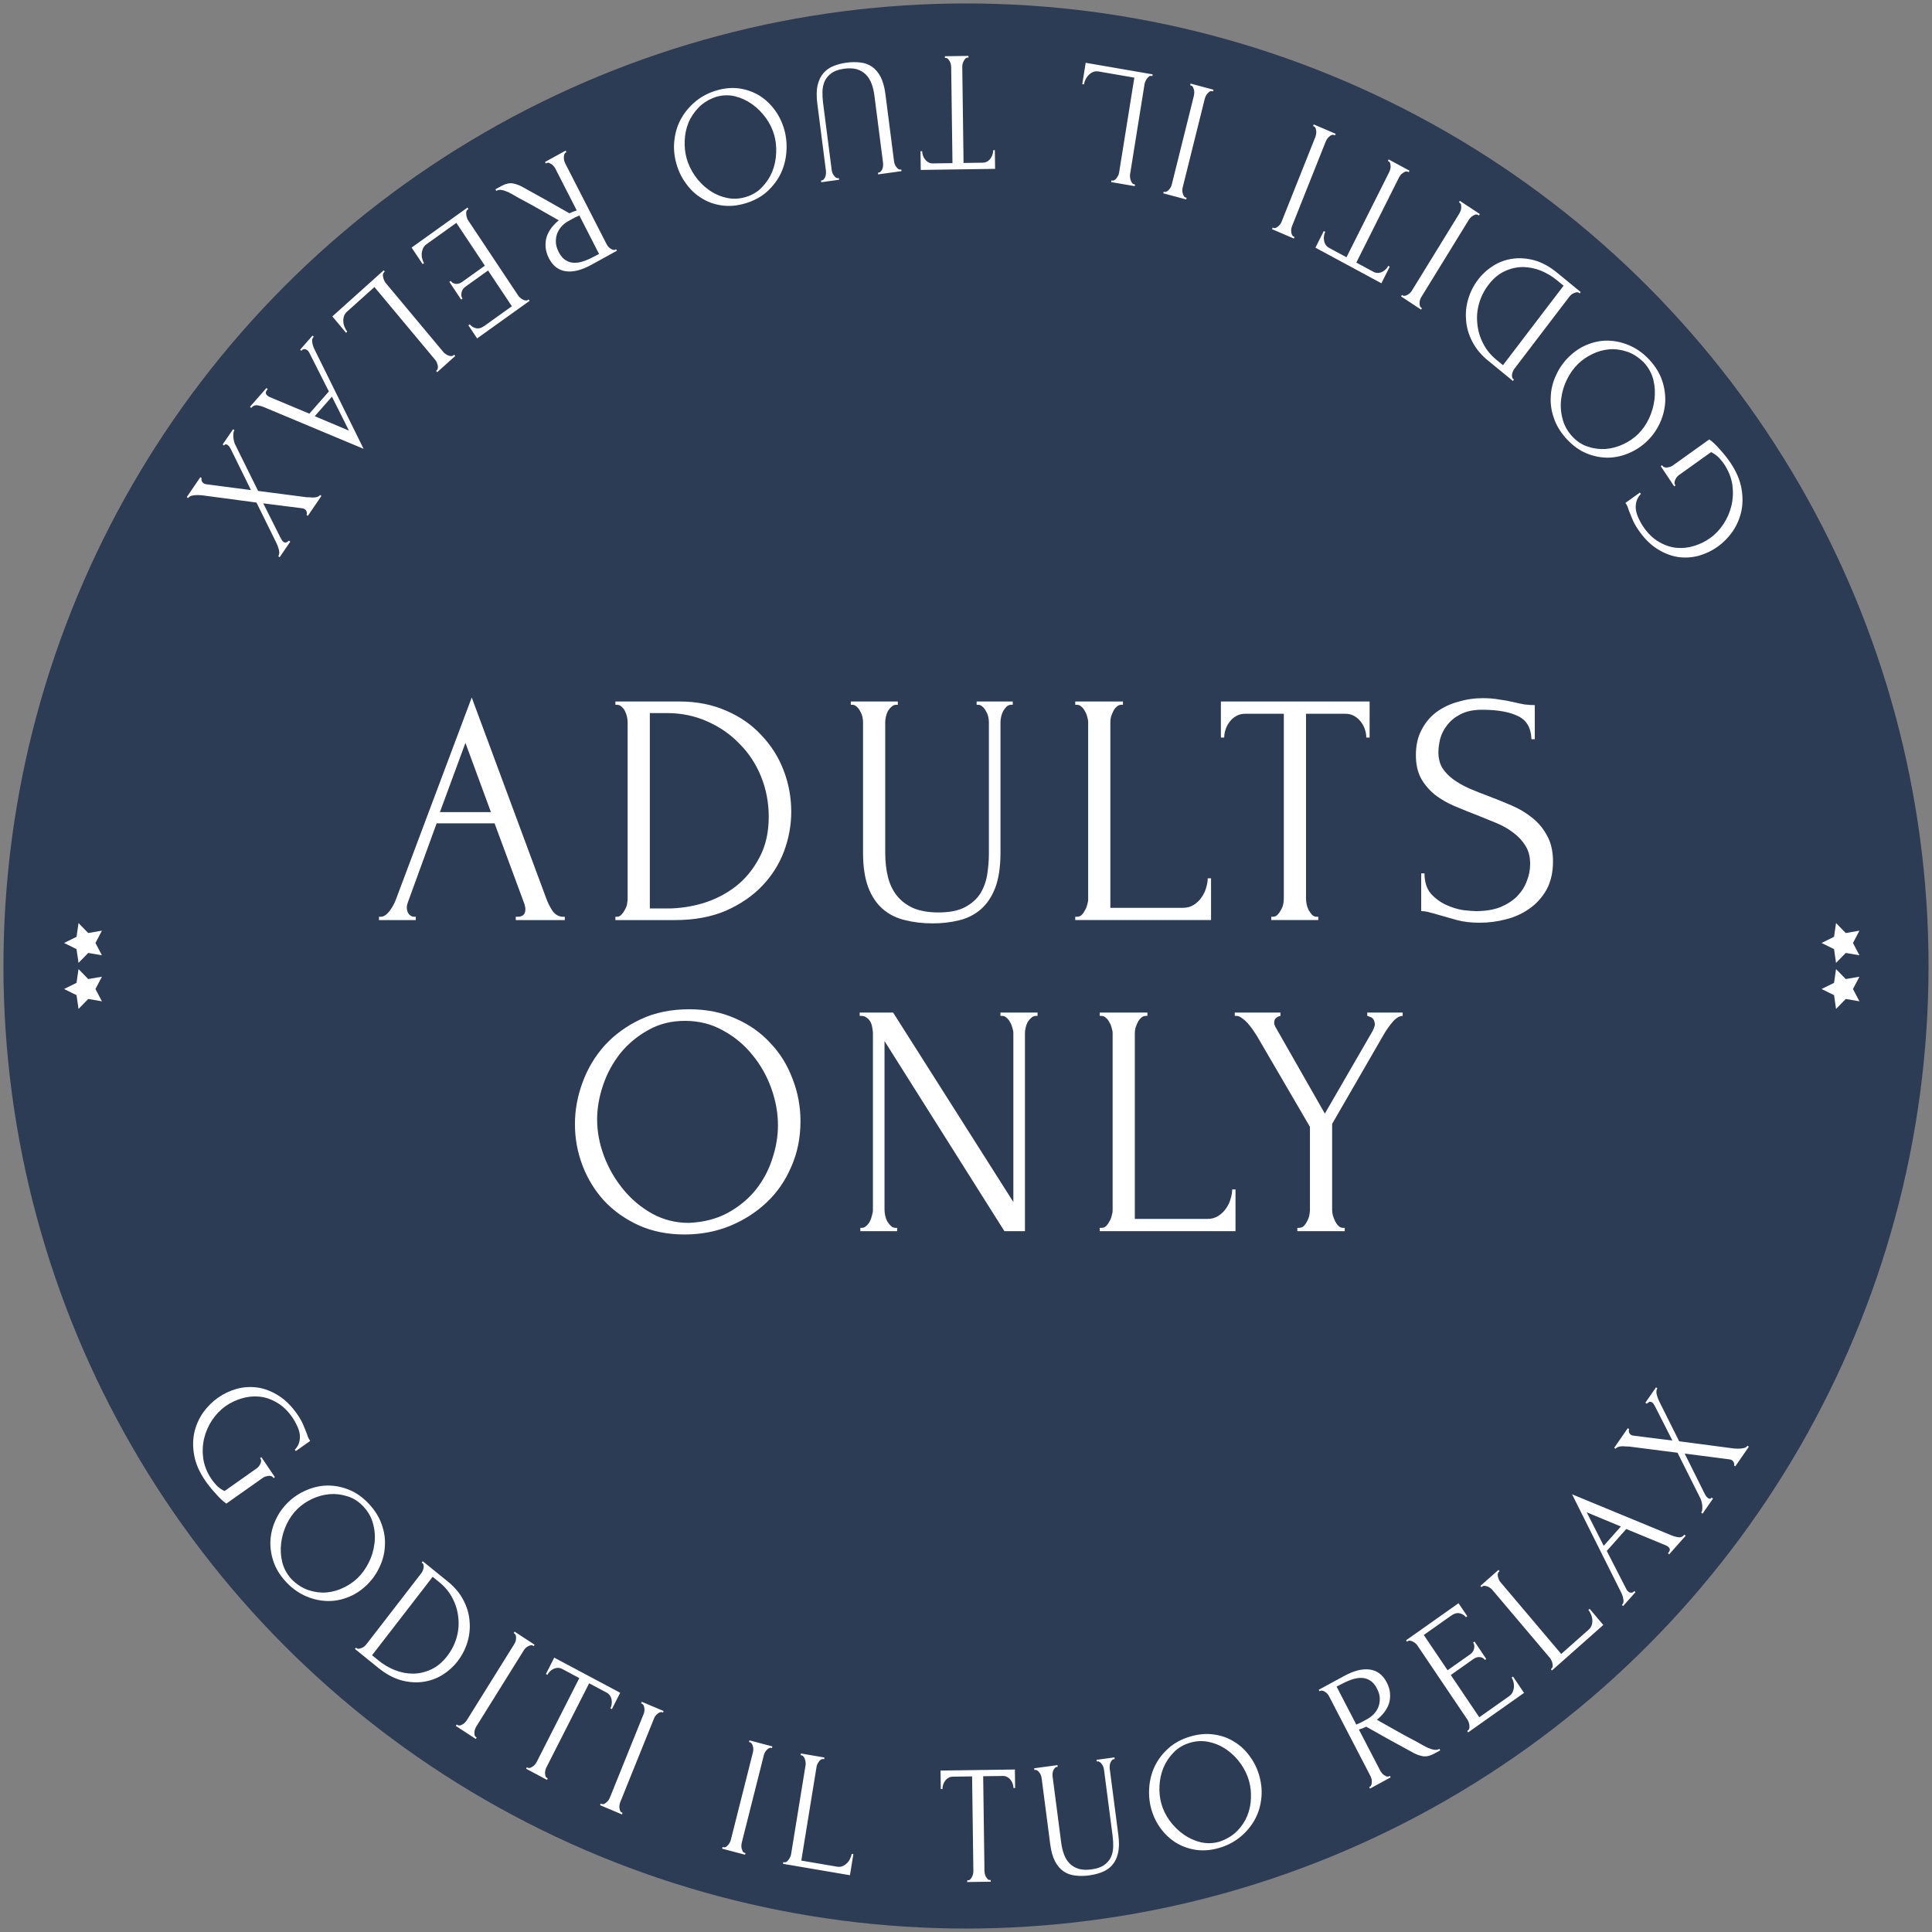
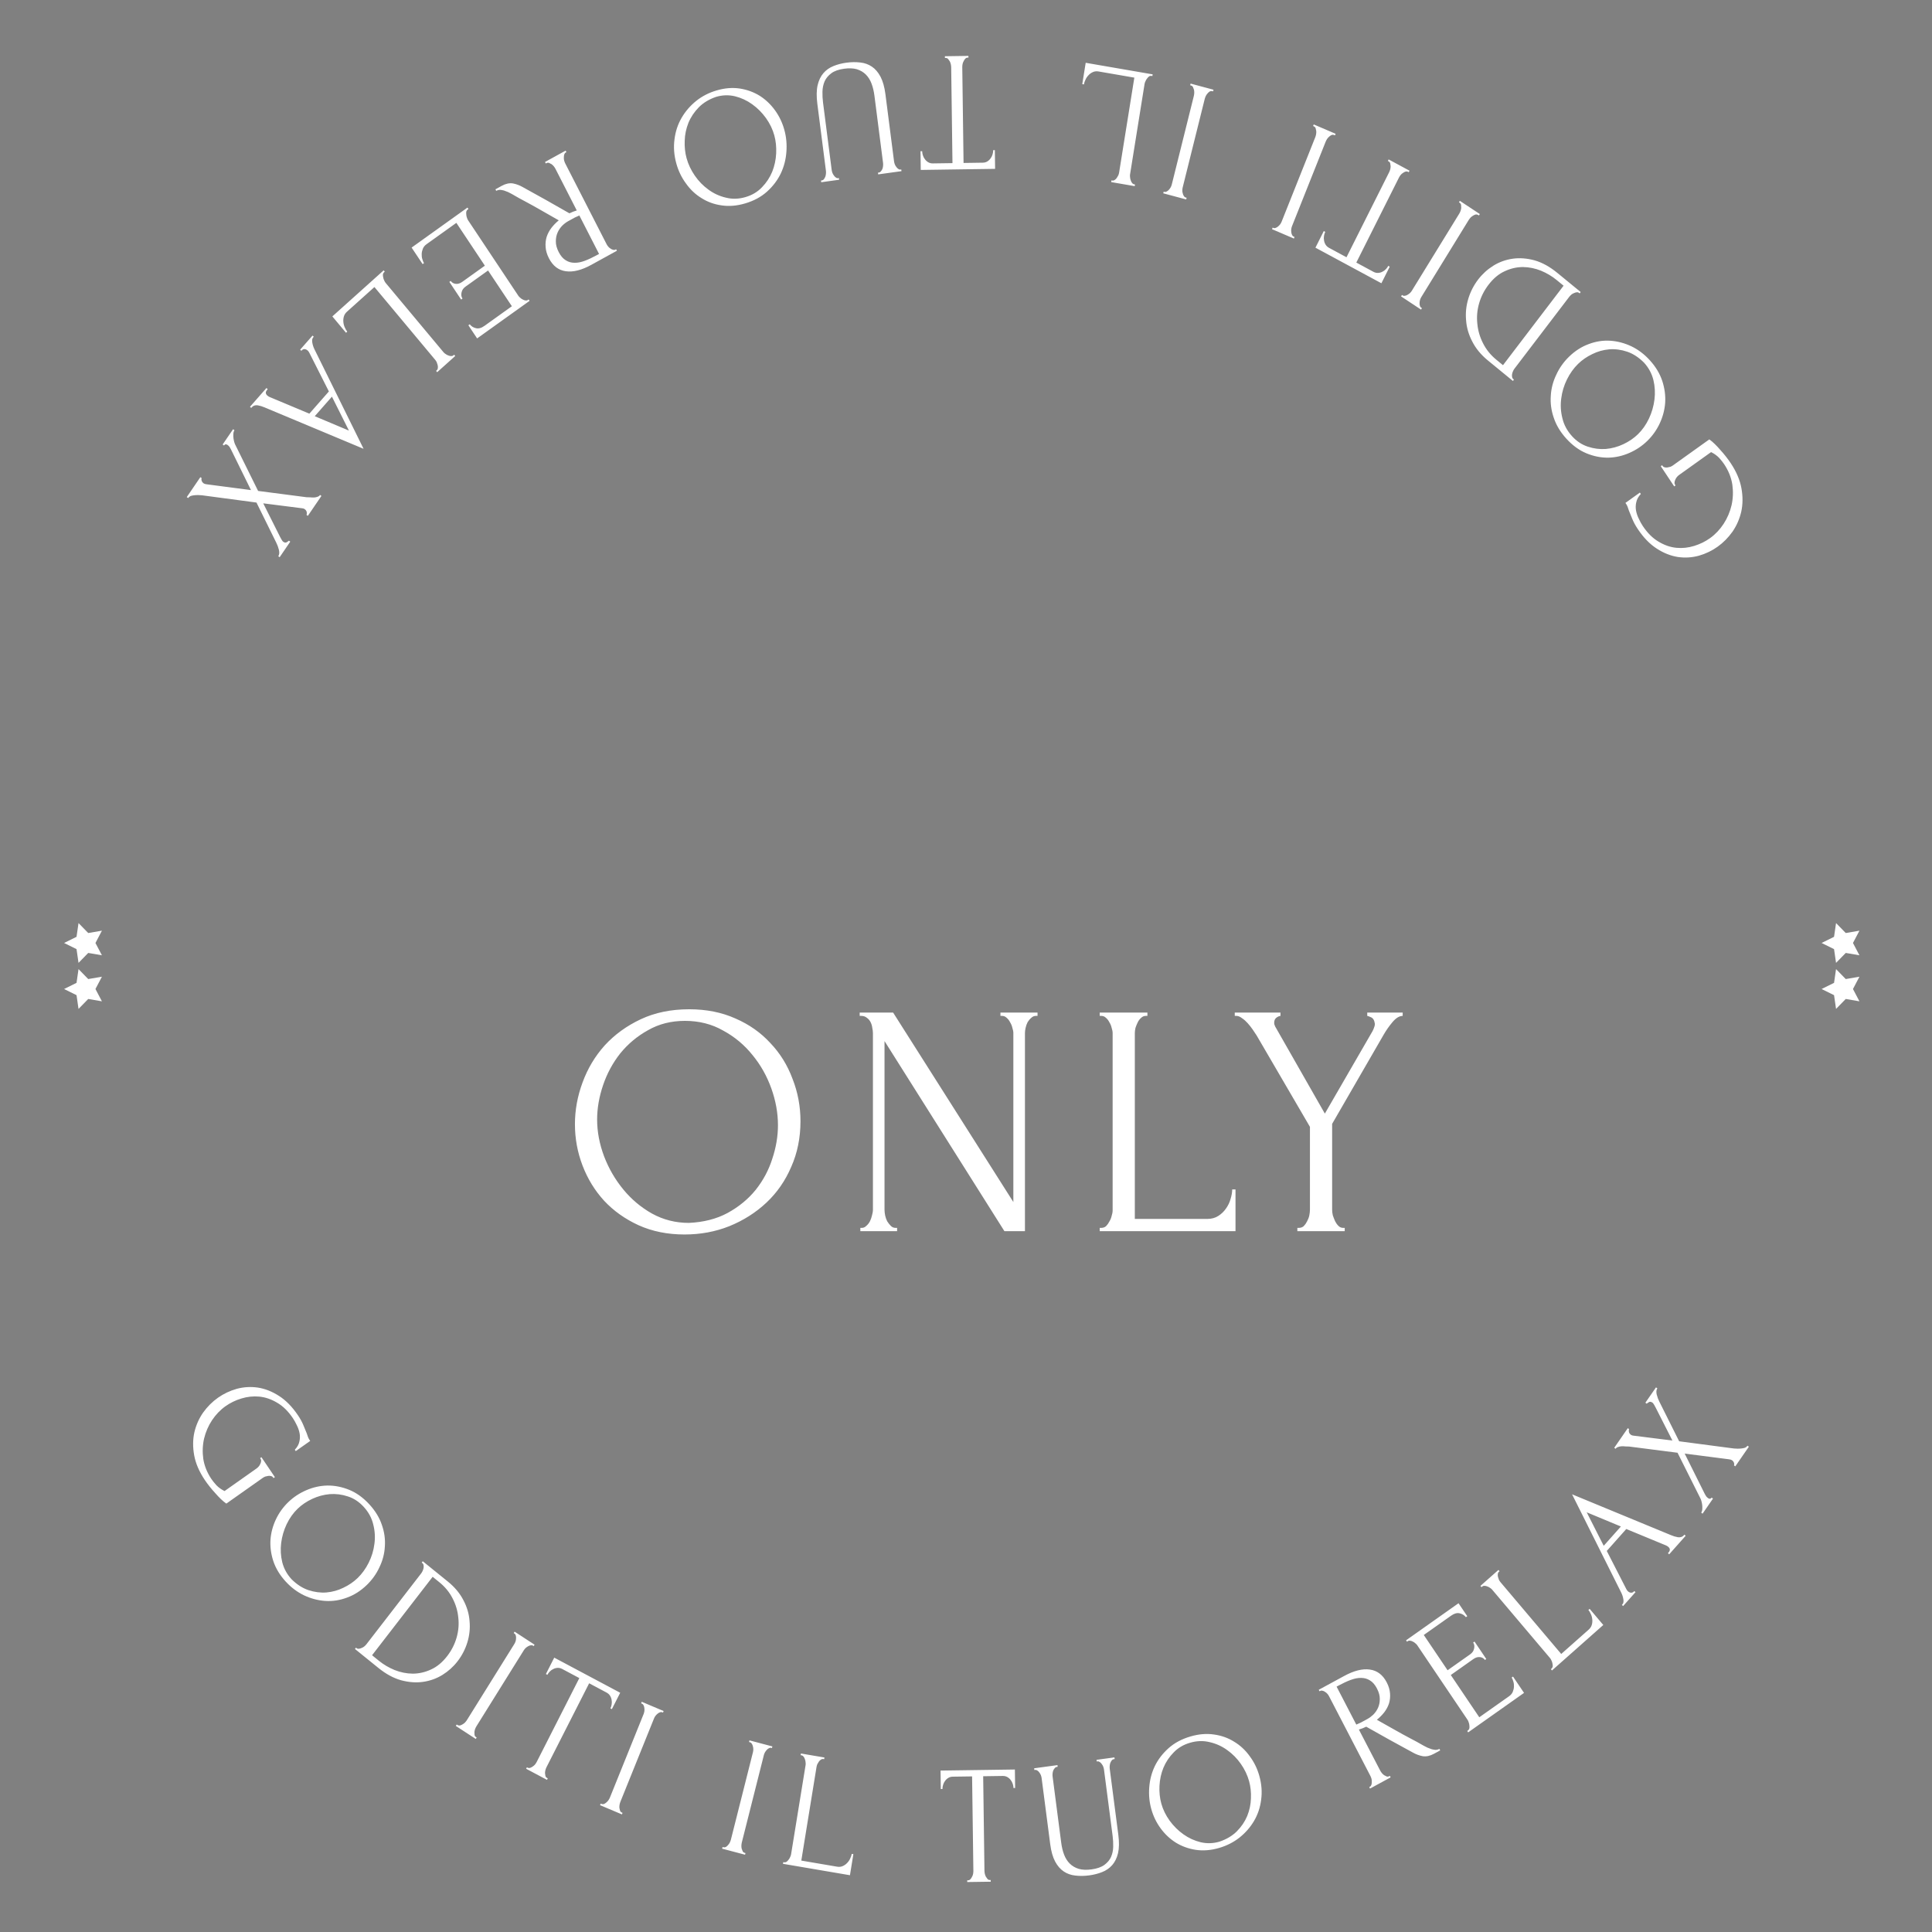
<svg xmlns="http://www.w3.org/2000/svg" xmlns:ns1="http://sodipodi.sourceforge.net/DTD/sodipodi-0.dtd" xmlns:ns2="http://www.inkscape.org/namespaces/inkscape" version="1.1" id="svg1" width="186.667" height="186.667" viewBox="0 0 186.667 186.667" ns1:docname="adults-only.svg" ns2:version="1.3.2 (091e20ef0f, 2023-11-25)">
  <rect x="0" y="0" width="186.667" height="186.667" fill="#808080" stroke="none" />
  <defs id="defs1" />
  <ns1:namedview id="namedview1" pagecolor="#ffffff" bordercolor="#000000" borderopacity="0.25" ns2:showpageshadow="2" ns2:pageopacity="0.0" ns2:pagecheckerboard="0" ns2:deskcolor="#d1d1d1" ns2:zoom="0.73299191" ns2:cx="215.5549" ns2:cy="-133.69861" ns2:window-width="1678" ns2:window-height="1016" ns2:window-x="0" ns2:window-y="0" ns2:window-maximized="1" ns2:current-layer="g1" />
  <g ns2:groupmode="layer" ns2:label="Image" id="g1">
-     <circle style="fill:#192c4b;fill-opacity:0.802;stroke-width:0.997" id="path1" cx="93.333" cy="93.333" r="93" />
    <g id="text1" style="font-weight:bold;font-size:32px;line-height:29.6px;font-family:'Open Sans';-inkscape-font-specification:'Open Sans, Bold';letter-spacing:3px;fill:#192c4b" aria-label="ADULTS&#10;ONLY">
-       <path style="font-weight:normal;font-family:Forum;-inkscape-font-specification:Forum;text-align:center;text-anchor:middle;fill:#ffffff" d="m 49.833,88.576 h 0.16 q 0.768,0 0.768,-0.704 0,-0.256 -0.096,-0.544 l -2.88,-7.776 h -5.6 l -2.784,7.648 q -0.096,0.256 -0.096,0.48 0,0.416 0.224,0.672 0.224,0.224 0.48,0.224 h 0.16 v 0.32 h -3.552 v -0.32 h 0.16 q 0.416,0 0.8,-0.48 0.416,-0.512 0.672,-1.184 l 7.328,-19.52 7.168,19.328 q 0.224,0.64 0.608,1.248 0.416,0.608 1.056,0.608 h 0.16 v 0.32 h -4.736 z m -7.328,-10.112 h 4.928 l -2.464,-6.688 z m 16.952,10.112 h 0.16 q 0.224,0 0.416,-0.192 0.192,-0.192 0.32,-0.448 0.16,-0.256 0.224,-0.544 0.064,-0.32 0.064,-0.576 v -17.056 q 0,-0.224 -0.064,-0.512 -0.064,-0.288 -0.192,-0.544 -0.128,-0.256 -0.32,-0.416 -0.192,-0.192 -0.448,-0.192 h -0.16 v -0.32 h 6.176 q 2.528,0 4.544,0.896 2.016,0.864 3.392,2.368 1.408,1.472 2.144,3.392 0.736,1.92 0.736,4 0,1.952 -0.704,3.84 -0.704,1.856 -2.112,3.328 -1.408,1.472 -3.52,2.4 -2.112,0.896 -4.896,0.896 h -5.76 z m 14.816,-9.664 q 0,-2.048 -0.736,-3.872 -0.736,-1.824 -2.08,-3.168 -1.312,-1.376 -3.136,-2.176 -1.792,-0.8 -3.904,-0.8 h -1.632 v 18.88 h 1.696 q 1.728,0 3.456,-0.512 1.76,-0.544 3.168,-1.632 1.408,-1.12 2.272,-2.784 0.896,-1.664 0.896,-3.936 z m 7.928,-11.136 h 4.544 v 0.32 h -0.16 q -0.256,0 -0.448,0.192 -0.192,0.16 -0.352,0.416 -0.128,0.256 -0.192,0.544 -0.064,0.288 -0.064,0.512 v 12.64 q 0,1.248 0.256,2.304 0.256,1.056 0.864,1.824 0.608,0.768 1.6,1.216 0.992,0.416 2.432,0.416 1.6,0 2.56,-0.512 0.96,-0.512 1.472,-1.312 0.512,-0.832 0.672,-1.856 0.16,-1.024 0.16,-2.016 v -12.704 q 0,-0.224 -0.064,-0.512 -0.064,-0.288 -0.224,-0.544 -0.128,-0.256 -0.32,-0.416 -0.192,-0.192 -0.416,-0.192 h -0.16 v -0.32 h 3.488 v 0.32 h -0.16 q -0.256,0 -0.448,0.192 -0.16,0.16 -0.32,0.416 -0.128,0.256 -0.192,0.544 -0.064,0.288 -0.064,0.512 v 12.608 q 0,2.08 -0.512,3.424 -0.512,1.312 -1.408,2.08 -0.896,0.768 -2.112,1.056 -1.184,0.288 -2.528,0.288 -1.44,0 -2.688,-0.32 -1.216,-0.288 -2.112,-1.056 -0.896,-0.768 -1.408,-2.08 -0.512,-1.344 -0.512,-3.36 v -12.64 q 0,-0.224 -0.064,-0.512 -0.064,-0.288 -0.224,-0.544 -0.128,-0.256 -0.32,-0.416 -0.192,-0.192 -0.416,-0.192 h -0.16 z m 21.688,20.8 h 0.16 q 0.256,0 0.448,-0.16 0.192,-0.192 0.32,-0.448 0.16,-0.256 0.224,-0.544 0.096,-0.288 0.096,-0.544 v -17.12 q 0,-0.224 -0.096,-0.512 -0.064,-0.288 -0.224,-0.544 -0.128,-0.256 -0.32,-0.416 -0.192,-0.192 -0.448,-0.192 h -0.16 v -0.32 h 4.608 v 0.32 h -0.16 q -0.256,0 -0.448,0.192 -0.192,0.16 -0.32,0.416 -0.128,0.256 -0.224,0.544 -0.064,0.288 -0.064,0.512 v 17.952 h 7.008 q 0.608,0 1.056,-0.288 0.448,-0.288 0.736,-0.704 0.32,-0.448 0.448,-0.928 0.16,-0.512 0.16,-0.928 h 0.32 v 4.032 h -13.12 z m 23.32,0 h 0.16 v 0.32 h -4.544 v -0.32 h 0.16 q 0.256,0 0.448,-0.192 0.192,-0.192 0.32,-0.448 0.16,-0.256 0.224,-0.544 0.064,-0.32 0.064,-0.576 v -17.856 h -3.712 q -0.512,0 -0.896,0.224 -0.384,0.224 -0.64,0.576 -0.256,0.32 -0.384,0.736 -0.128,0.384 -0.128,0.768 h -0.32 v -3.488 h 14.368 v 3.488 h -0.32 q 0,-0.384 -0.128,-0.768 -0.128,-0.416 -0.384,-0.736 -0.256,-0.352 -0.64,-0.576 -0.384,-0.224 -0.896,-0.224 h -3.776 v 17.856 q 0,0.256 0.064,0.576 0.064,0.288 0.192,0.544 0.16,0.256 0.32,0.448 0.192,0.192 0.448,0.192 z m 22.84,-5.344 q 0,1.6 -0.64,2.752 -0.64,1.12 -1.664,1.824 -0.992,0.704 -2.272,1.024 -1.248,0.32 -2.496,0.32 -1.28,0 -2.208,-0.256 -0.928,-0.256 -1.696,-0.48 -0.512,-0.16 -0.928,-0.256 -0.416,-0.128 -0.832,-0.128 v -3.648 h 0.32 q 0,1.216 0.608,1.952 0.64,0.704 1.472,1.088 0.832,0.384 1.664,0.512 0.832,0.096 1.216,0.096 1.376,0 2.368,-0.384 0.992,-0.416 1.632,-1.056 0.64,-0.672 0.928,-1.472 0.32,-0.8 0.32,-1.632 0,-1.056 -0.448,-1.76 -0.448,-0.736 -1.184,-1.28 -0.704,-0.544 -1.632,-0.928 -0.928,-0.384 -1.888,-0.768 -1.088,-0.416 -2.144,-0.864 -1.056,-0.448 -1.888,-1.088 -0.832,-0.672 -1.344,-1.568 -0.512,-0.928 -0.512,-2.272 0,-1.408 0.544,-2.432 0.544,-1.056 1.44,-1.728 0.928,-0.672 2.08,-0.992 1.184,-0.352 2.4,-0.352 0.832,0 1.568,0.128 0.736,0.096 1.408,0.256 0.544,0.128 1.056,0.224 0.512,0.064 0.992,0.064 v 3.296 h -0.32 q -0.064,-1.664 -1.312,-2.24 -1.248,-0.608 -3.456,-0.608 -1.28,0 -2.112,0.448 -0.8,0.416 -1.28,1.056 -0.48,0.608 -0.672,1.344 -0.16,0.704 -0.16,1.248 0,0.896 0.384,1.536 0.416,0.64 1.088,1.12 0.672,0.48 1.536,0.864 0.896,0.384 1.856,0.736 1.088,0.416 2.208,0.896 1.12,0.48 1.984,1.184 0.896,0.704 1.44,1.728 0.576,1.024 0.576,2.496 z" id="path3" />
      <path style="font-weight:normal;font-family:Forum;-inkscape-font-specification:Forum;text-align:center;text-anchor:middle;fill:#ffffff" d="m 66.589,97.514 q 2.496,0 4.48,0.896 1.984,0.864 3.36,2.368 1.408,1.472 2.144,3.456 0.768,1.952 0.768,4.096 0,2.4 -0.896,4.416 -0.864,2.016 -2.4,3.456 -1.536,1.44 -3.584,2.272 -2.016,0.8 -4.32,0.8 -2.464,0 -4.448,-0.896 -1.952,-0.896 -3.328,-2.368 -1.344,-1.472 -2.08,-3.392 -0.736,-1.92 -0.736,-4 0,-2.048 0.736,-4.032 0.736,-2.016 2.144,-3.584 1.44,-1.568 3.488,-2.528 2.048,-0.96 4.672,-0.96 z m -0.032,20.64 q 2.144,-0.096 3.744,-0.96 1.632,-0.896 2.72,-2.24 1.088,-1.376 1.6,-3.008 0.544,-1.632 0.544,-3.232 0,-1.76 -0.64,-3.552 -0.64,-1.792 -1.824,-3.232 -1.184,-1.472 -2.848,-2.368 -1.632,-0.928 -3.68,-0.928 -1.984,0 -3.552,0.896 -1.568,0.864 -2.688,2.24 -1.088,1.376 -1.664,3.072 -0.576,1.696 -0.576,3.328 0,1.76 0.672,3.552 0.672,1.76 1.856,3.2 1.184,1.44 2.784,2.336 1.632,0.896 3.552,0.896 z m 19.96,0.48 h 0.16 v 0.32 h -3.552 v -0.32 h 0.16 q 0.224,0 0.416,-0.192 0.224,-0.192 0.352,-0.448 0.128,-0.256 0.192,-0.544 0.096,-0.32 0.096,-0.576 V 99.818 q 0,-0.224 -0.064,-0.512 -0.032,-0.288 -0.16,-0.544 -0.128,-0.256 -0.352,-0.416 -0.224,-0.192 -0.544,-0.192 h -0.16 v -0.32 h 3.232 l 11.616,18.304 V 99.818 q 0,-0.224 -0.096,-0.512 -0.064,-0.288 -0.224,-0.544 -0.128,-0.256 -0.32,-0.416 -0.192,-0.192 -0.448,-0.192 h -0.16 v -0.32 h 3.584 v 0.32 h -0.16 q -0.256,0 -0.448,0.192 -0.192,0.16 -0.352,0.416 -0.128,0.256 -0.192,0.544 -0.064,0.288 -0.064,0.512 v 19.136 h -1.984 l -11.584,-18.368 v 16.288 q 0,0.256 0.064,0.576 0.064,0.288 0.192,0.544 0.16,0.256 0.352,0.448 0.192,0.192 0.448,0.192 z m 19.736,0 h 0.16 q 0.256,0 0.448,-0.16 0.192,-0.192 0.32,-0.448 0.16,-0.256 0.224,-0.544 0.096,-0.288 0.096,-0.544 V 99.818 q 0,-0.224 -0.096,-0.512 -0.064,-0.288 -0.224,-0.544 -0.128,-0.256 -0.32,-0.416 -0.192,-0.192 -0.448,-0.192 h -0.16 v -0.32 h 4.608 v 0.32 h -0.16 q -0.256,0 -0.448,0.192 -0.192,0.16 -0.32,0.416 -0.128,0.256 -0.224,0.544 -0.064,0.288 -0.064,0.512 v 17.952 h 7.008 q 0.608,0 1.056,-0.288 0.448,-0.288 0.736,-0.704 0.32,-0.448 0.448,-0.928 0.16,-0.512 0.16,-0.928 h 0.32 v 4.032 h -13.12 z m 13.048,-20.8 h 4.416 v 0.32 q -0.224,0.032 -0.416,0.192 -0.192,0.16 -0.192,0.48 0,0.16 0.096,0.352 l 4.8,8.416 4.608,-7.968 q 0.128,-0.256 0.16,-0.384 0.064,-0.128 0.064,-0.32 -0.064,-0.512 -0.384,-0.64 -0.288,-0.128 -0.352,-0.128 v -0.32 h 3.424 v 0.32 q -0.48,0 -0.992,0.608 -0.48,0.576 -0.832,1.184 l -4.992,8.64 v 8.288 q 0,0.256 0.064,0.544 0.096,0.288 0.224,0.576 0.128,0.256 0.32,0.448 0.192,0.192 0.448,0.192 h 0.16 v 0.32 h -4.576 v -0.32 h 0.16 q 0.256,0 0.448,-0.16 0.192,-0.192 0.32,-0.448 0.16,-0.288 0.224,-0.576 0.064,-0.32 0.064,-0.576 v -8 l -5.152,-8.832 q -0.16,-0.256 -0.384,-0.576 -0.224,-0.32 -0.48,-0.608 -0.256,-0.288 -0.544,-0.48 -0.288,-0.224 -0.544,-0.224 h -0.16 z" id="path4" />
    </g>
    <path d="m 25.26,140.792 1.299,1.928 -0.132,0.093 -0.045,-0.067 q -0.073,-0.108 -0.206,-0.133 -0.12,-0.034 -0.262,-0.014 -0.142,0.021 -0.288,0.064 -0.137,0.057 -0.229,0.122 l -3.53,2.491 q -0.256,-0.178 -0.53,-0.441 -0.275,-0.264 -0.541,-0.573 -0.28,-0.3 -0.542,-0.632 -0.262,-0.332 -0.462,-0.628 -0.817,-1.213 -1.031,-2.395 -0.213,-1.182 0.019,-2.221 0.246,-1.049 0.849,-1.912 0.613,-0.85 1.429,-1.426 0.817,-0.576 1.811,-0.86 1.003,-0.27 2.035,-0.123 1.041,0.16 2.032,0.794 1.013,0.638 1.857,1.891 0.318,0.472 0.511,0.932 0.193,0.46 0.336,0.817 0.079,0.203 0.121,0.352 0.064,0.153 0.128,0.248 l 0.082,0.121 -1.396,0.985 -0.091,-0.135 q 0.354,-0.369 0.441,-0.788 0.096,-0.406 0.019,-0.809 -0.077,-0.403 -0.274,-0.781 -0.174,-0.374 -0.374,-0.671 -0.681,-1.011 -1.536,-1.501 -0.842,-0.5 -1.713,-0.581 -0.871,-0.081 -1.724,0.182 -0.839,0.254 -1.524,0.737 -0.764,0.539 -1.315,1.365 -0.538,0.817 -0.767,1.774 -0.216,0.948 -0.076,1.963 0.162,1.019 0.789,1.949 0.173,0.256 0.48,0.596 0.32,0.331 0.785,0.56 l 3.095,-2.184 q 0.092,-0.065 0.193,-0.176 0.1,-0.111 0.16,-0.252 0.069,-0.128 0.08,-0.256 0.025,-0.137 -0.048,-0.244 l -0.045,-0.067 z m 10.428,4.559 q 0.855,0.93 1.208,1.984 0.365,1.042 0.288,2.082 -0.054,1.041 -0.525,2.01 -0.448,0.97 -1.229,1.722 -0.874,0.841 -1.916,1.214 -1.03,0.384 -2.081,0.317 -1.051,-0.068 -2.055,-0.54 -0.982,-0.471 -1.771,-1.33 -0.844,-0.918 -1.197,-1.972 -0.342,-1.042 -0.277,-2.071 0.076,-1.017 0.523,-1.964 0.447,-0.947 1.205,-1.676 0.746,-0.718 1.721,-1.139 0.986,-0.432 2.04,-0.457 1.064,-0.013 2.116,0.414 1.051,0.427 1.95,1.405 z m -7.53,7.222 q 0.769,0.766 1.632,1.059 0.885,0.294 1.748,0.229 0.874,-0.077 1.644,-0.458 0.781,-0.369 1.364,-0.93 0.641,-0.617 1.075,-1.483 0.434,-0.867 0.553,-1.813 0.131,-0.957 -0.113,-1.892 -0.221,-0.934 -0.922,-1.697 -0.68,-0.74 -1.543,-1.01 -0.852,-0.282 -1.737,-0.217 -0.874,0.077 -1.689,0.456 -0.815,0.38 -1.41,0.952 -0.641,0.617 -1.064,1.495 -0.411,0.867 -0.53,1.813 -0.119,0.946 0.103,1.857 0.233,0.922 0.89,1.638 z m 6.236,6.62 0.063,0.051 q 0.088,0.071 0.223,0.055 0.135,-0.016 0.264,-0.078 0.142,-0.052 0.257,-0.147 0.124,-0.108 0.204,-0.211 l 5.289,-6.846 q 0.069,-0.09 0.134,-0.226 0.064,-0.136 0.093,-0.279 0.029,-0.143 0.004,-0.269 -0.016,-0.138 -0.116,-0.219 l -0.063,-0.051 0.099,-0.128 2.423,1.96 q 0.992,0.802 1.505,1.801 0.523,0.986 0.596,2.027 0.096,1.038 -0.211,2.042 -0.307,1.004 -0.952,1.839 -0.605,0.784 -1.467,1.318 -0.852,0.522 -1.86,0.666 -1.009,0.144 -2.125,-0.154 -1.106,-0.31 -2.198,-1.194 l -2.259,-1.828 z m 8.808,0.822 q 0.635,-0.822 0.912,-1.788 0.277,-0.966 0.166,-1.932 -0.088,-0.969 -0.555,-1.868 -0.455,-0.89 -1.283,-1.56 l -0.64,-0.518 -5.854,7.578 0.665,0.538 q 0.678,0.548 1.514,0.891 0.859,0.34 1.749,0.35 0.9,-0.003 1.754,-0.397 0.867,-0.384 1.572,-1.296 z m 6.518,-2.367 1.929,1.259 -0.086,0.138 -0.067,-0.044 q -0.094,-0.062 -0.227,-0.032 -0.124,0.016 -0.247,0.091 -0.114,0.061 -0.241,0.173 -0.104,0.107 -0.165,0.203 l -4.586,7.358 q -0.069,0.11 -0.128,0.266 -0.05,0.142 -0.065,0.287 -0.001,0.154 0.014,0.281 0.029,0.136 0.137,0.206 l 0.067,0.044 -0.086,0.138 -1.929,-1.259 0.086,-0.138 0.067,0.044 q 0.108,0.07 0.232,0.054 0.133,-0.03 0.255,-0.105 0.145,-0.08 0.249,-0.187 0.113,-0.12 0.182,-0.231 l 4.586,-7.358 q 0.06,-0.097 0.111,-0.238 0.05,-0.142 0.052,-0.296 0.015,-0.146 -0.023,-0.268 -0.029,-0.136 -0.137,-0.206 l -0.067,-0.044 z m 3.134,14.137 0.071,0.038 -0.074,0.145 -2.016,-1.073 0.074,-0.145 0.071,0.038 q 0.114,0.06 0.243,0.019 0.129,-0.042 0.245,-0.128 0.13,-0.079 0.225,-0.194 0.102,-0.13 0.161,-0.246 l 4.12,-8.105 -1.647,-0.877 q -0.227,-0.121 -0.449,-0.11 -0.222,0.011 -0.417,0.11 -0.187,0.085 -0.34,0.243 -0.145,0.144 -0.234,0.318 l -0.142,-0.076 0.805,-1.583 6.373,3.393 -0.805,1.583 -0.142,-0.076 q 0.089,-0.174 0.12,-0.379 0.039,-0.219 -4.91e-4,-0.425 -0.032,-0.22 -0.151,-0.413 -0.119,-0.192 -0.346,-0.313 l -1.675,-0.892 -4.12,8.105 q -0.059,0.116 -0.105,0.277 -0.038,0.146 -0.04,0.292 0.012,0.154 0.039,0.279 0.041,0.133 0.154,0.193 z m 9.15,-7.362 2.115,0.894 -0.061,0.151 -0.074,-0.031 q -0.104,-0.044 -0.229,0.01 -0.119,0.038 -0.227,0.134 -0.102,0.081 -0.207,0.214 -0.085,0.124 -0.127,0.23 l -3.255,8.066 q -0.049,0.121 -0.08,0.285 -0.025,0.149 -0.015,0.295 0.025,0.152 0.062,0.274 0.052,0.128 0.17,0.178 l 0.074,0.031 -0.061,0.151 -2.115,-0.894 0.061,-0.151 0.074,0.031 q 0.118,0.05 0.238,0.012 0.125,-0.053 0.233,-0.149 0.129,-0.105 0.213,-0.229 0.091,-0.139 0.14,-0.26 l 3.255,-8.066 q 0.043,-0.106 0.068,-0.255 0.025,-0.149 3.15e-4,-0.301 -0.01,-0.146 -0.068,-0.259 -0.052,-0.128 -0.17,-0.178 l -0.074,-0.031 z m 10.406,3.728 2.215,0.585 -0.04,0.159 -0.077,-0.021 q -0.108,-0.029 -0.225,0.042 -0.113,0.055 -0.207,0.165 -0.09,0.095 -0.176,0.241 -0.067,0.135 -0.095,0.245 l -2.132,8.45 q -0.032,0.127 -0.041,0.294 -0.005,0.151 0.025,0.294 0.045,0.147 0.099,0.263 0.069,0.12 0.193,0.152 l 0.077,0.021 -0.04,0.159 -2.215,-0.585 0.04,-0.159 0.077,0.021 q 0.124,0.033 0.237,-0.022 0.117,-0.07 0.211,-0.181 0.113,-0.122 0.18,-0.257 0.071,-0.15 0.103,-0.277 l 2.132,-8.45 q 0.028,-0.111 0.033,-0.262 0.005,-0.151 -0.04,-0.298 -0.03,-0.143 -0.103,-0.247 -0.069,-0.12 -0.193,-0.152 l -0.077,-0.021 z m 3.267,11.767 0.079,0.013 q 0.126,0.021 0.234,-0.043 0.11,-0.081 0.195,-0.199 0.1,-0.116 0.155,-0.256 0.071,-0.137 0.092,-0.267 l 1.405,-8.641 q 0.018,-0.113 -0.005,-0.266 -0.008,-0.151 -0.066,-0.293 -0.042,-0.14 -0.124,-0.237 -0.079,-0.113 -0.205,-0.135 l -0.079,-0.013 0.026,-0.162 2.273,0.387 -0.026,0.162 -0.079,-0.013 q -0.126,-0.021 -0.237,0.059 -0.108,0.065 -0.192,0.183 -0.084,0.118 -0.155,0.256 -0.055,0.14 -0.074,0.253 l -1.473,9.061 3.456,0.589 q 0.3,0.051 0.544,-0.057 0.245,-0.108 0.421,-0.294 0.195,-0.199 0.297,-0.431 0.121,-0.245 0.155,-0.455 l 0.158,0.027 -0.331,2.035 -6.471,-1.102 z m 19.965,1.726 0.08,-9.9e-4 0.002,0.164 -2.272,0.032 -0.002,-0.164 0.08,-9.9e-4 q 0.128,-0.002 0.223,-0.101 0.095,-0.1 0.157,-0.231 0.078,-0.132 0.108,-0.28 0.03,-0.164 0.028,-0.295 l -0.124,-9.135 -1.856,0.026 q -0.256,0.004 -0.446,0.121 -0.19,0.117 -0.316,0.299 -0.126,0.166 -0.187,0.379 -0.061,0.197 -0.059,0.394 l -0.16,0.002 -0.024,-1.784 7.183,-0.102 0.024,1.784 -0.16,0.002 q -0.003,-0.196 -0.069,-0.392 -0.067,-0.212 -0.197,-0.374 -0.13,-0.178 -0.324,-0.29 -0.194,-0.112 -0.45,-0.108 l -1.888,0.027 0.124,9.135 q 0.002,0.131 0.036,0.294 0.034,0.147 0.1,0.277 0.082,0.13 0.163,0.227 0.097,0.097 0.225,0.095 z m 4.276,-10.795 2.252,-0.307 0.021,0.162 -0.079,0.011 q -0.127,0.017 -0.209,0.128 -0.085,0.094 -0.147,0.235 -0.047,0.138 -0.059,0.289 -0.013,0.15 0.002,0.264 l 0.834,6.411 q 0.082,0.633 0.279,1.151 0.197,0.518 0.549,0.867 0.352,0.348 0.873,0.509 0.519,0.144 1.233,0.047 0.793,-0.108 1.235,-0.432 0.442,-0.324 0.643,-0.765 0.199,-0.457 0.211,-0.987 0.012,-0.53 -0.054,-1.033 l -0.838,-6.443 q -0.015,-0.114 -0.066,-0.255 -0.051,-0.142 -0.147,-0.261 -0.08,-0.121 -0.186,-0.189 -0.108,-0.084 -0.219,-0.069 l -0.079,0.011 -0.021,-0.162 1.729,-0.235 0.021,0.162 -0.079,0.011 q -0.127,0.017 -0.209,0.128 -0.069,0.092 -0.131,0.233 -0.047,0.138 -0.059,0.289 -0.013,0.15 0.002,0.264 l 0.831,6.395 q 0.137,1.055 -0.028,1.771 -0.167,0.7 -0.561,1.15 -0.393,0.45 -0.977,0.678 -0.568,0.226 -1.234,0.317 -0.714,0.097 -1.353,0.019 -0.622,-0.064 -1.116,-0.393 -0.495,-0.329 -0.835,-0.96 -0.342,-0.647 -0.475,-1.67 l -0.834,-6.411 q -0.015,-0.114 -0.066,-0.255 -0.051,-0.142 -0.147,-0.261 -0.08,-0.121 -0.186,-0.189 -0.108,-0.084 -0.219,-0.069 l -0.079,0.011 z m 15.11,-3.077 q 1.201,-0.349 2.277,-0.185 1.072,0.148 1.94,0.696 0.878,0.528 1.503,1.401 0.636,0.853 0.929,1.909 0.328,1.181 0.172,2.299 -0.14,1.113 -0.682,2.037 -0.542,0.923 -1.413,1.619 -0.86,0.676 -1.969,0.998 -1.185,0.344 -2.262,0.181 -1.061,-0.168 -1.924,-0.7 -0.848,-0.537 -1.464,-1.379 -0.616,-0.842 -0.9,-1.866 -0.28,-1.008 -0.197,-2.087 0.079,-1.095 0.542,-2.064 0.478,-0.973 1.332,-1.732 0.854,-0.759 2.116,-1.126 z m 2.804,10.163 q 1.018,-0.347 1.67,-0.996 0.663,-0.669 1.002,-1.483 0.335,-0.829 0.359,-1.704 0.039,-0.879 -0.18,-1.667 -0.24,-0.866 -0.793,-1.659 -0.553,-0.793 -1.319,-1.336 -0.771,-0.559 -1.693,-0.767 -0.912,-0.229 -1.897,0.058 -0.954,0.277 -1.586,0.938 -0.636,0.644 -0.987,1.478 -0.335,0.829 -0.381,1.745 -0.045,0.915 0.178,1.719 0.24,0.866 0.808,1.654 0.564,0.772 1.33,1.316 0.766,0.543 1.658,0.761 0.907,0.213 1.831,-0.056 z m 16.383,-6.316 0.071,-0.038 0.075,0.145 -1.992,1.083 -0.075,-0.145 0.071,-0.038 q 0.099,-0.054 0.139,-0.187 0.04,-0.133 0.036,-0.279 0.011,-0.154 -0.029,-0.3 -0.047,-0.16 -0.107,-0.276 l -4,-7.707 q -0.052,-0.101 -0.148,-0.216 -0.096,-0.115 -0.227,-0.192 -0.117,-0.085 -0.239,-0.111 -0.13,-0.041 -0.229,0.013 l -0.071,0.038 -0.075,-0.145 2.459,-1.336 q 1.413,-0.768 2.469,-0.619 1.07,0.142 1.64,1.24 0.285,0.549 0.319,1.069 0.041,0.497 -0.099,0.962 -0.147,0.451 -0.459,0.861 -0.306,0.389 -0.713,0.721 l 1.843,1.038 q 0.668,0.379 1.342,0.735 0.667,0.342 1.342,0.735 0.174,0.091 0.37,0.188 0.21,0.09 0.404,0.151 0.209,0.053 0.395,0.063 0.193,-0.012 0.348,-0.097 l 0.075,0.145 -0.608,0.33 q -0.565,0.307 -1.075,0.232 -0.503,-0.097 -0.939,-0.343 -1.131,-0.609 -2.277,-1.246 -1.132,-0.645 -2.249,-1.262 -0.163,0.07 -0.354,0.155 -0.185,0.063 -0.355,0.119 l 2.057,3.962 q 0.06,0.116 0.163,0.245 0.096,0.115 0.212,0.2 0.131,0.077 0.246,0.126 0.13,0.041 0.243,-0.021 z m -5.076,-8.661 1.906,3.673 0.071,-0.038 q 0.121,-0.047 0.368,-0.163 0.254,-0.138 0.622,-0.338 0.297,-0.161 0.577,-0.425 0.287,-0.286 0.457,-0.656 0.177,-0.393 0.173,-0.854 0.01,-0.469 -0.275,-1.018 -0.285,-0.549 -0.677,-0.781 -0.378,-0.239 -0.85,-0.242 -0.458,-0.01 -1.005,0.194 -0.546,0.204 -1.154,0.534 z m 12.621,4.285 0.066,-0.046 q 0.105,-0.074 0.139,-0.198 0.025,-0.137 0.004,-0.282 -0.007,-0.154 -0.062,-0.294 -0.042,-0.149 -0.115,-0.257 l -4.863,-7.209 q -0.064,-0.094 -0.185,-0.188 -0.108,-0.103 -0.247,-0.164 -0.125,-0.07 -0.25,-0.082 -0.134,-0.025 -0.239,0.049 l -0.066,0.046 -0.091,-0.135 5.069,-3.581 0.845,1.253 -0.132,0.093 q -0.235,-0.291 -0.601,-0.372 -0.374,-0.094 -0.822,0.223 l -2.647,1.87 2.3,3.409 2.186,-1.544 q 0.303,-0.214 0.373,-0.542 0.083,-0.337 -0.089,-0.593 l 0.132,-0.093 1.136,1.684 -0.132,0.093 q -0.164,-0.243 -0.479,-0.278 -0.316,-0.036 -0.632,0.188 l -2.186,1.544 2.754,4.083 2.884,-2.037 q 0.25,-0.177 0.353,-0.428 0.103,-0.251 0.112,-0.497 0.013,-0.268 -0.061,-0.494 -0.07,-0.249 -0.161,-0.383 l 0.132,-0.093 1.064,1.576 -5.398,3.814 z m 8.084,-5.97 0.06,-0.054 q 0.097,-0.086 0.117,-0.212 0.01,-0.139 -0.026,-0.28 -0.023,-0.153 -0.093,-0.285 -0.058,-0.144 -0.142,-0.243 l -5.603,-6.623 q -0.073,-0.087 -0.204,-0.166 -0.118,-0.09 -0.263,-0.135 -0.132,-0.056 -0.257,-0.054 -0.135,-0.01 -0.232,0.076 l -0.06,0.053 -0.105,-0.124 1.742,-1.543 0.105,0.124 -0.06,0.054 q -0.097,0.086 -0.107,0.224 -0.02,0.126 0.015,0.268 0.035,0.142 0.093,0.285 0.07,0.133 0.143,0.22 l 5.875,6.945 2.649,-2.347 q 0.23,-0.204 0.305,-0.465 0.075,-0.261 0.048,-0.519 -0.026,-0.28 -0.134,-0.509 -0.107,-0.252 -0.243,-0.413 l 0.121,-0.107 1.319,1.56 -4.96,4.394 z m 11.309,-11.21 0.054,-0.06 q 0.259,-0.291 -0.002,-0.533 -0.095,-0.088 -0.233,-0.151 l -3.844,-1.589 -1.885,2.119 1.89,3.688 q 0.062,0.125 0.145,0.202 0.154,0.143 0.324,0.147 0.158,-0.008 0.244,-0.104 l 0.054,-0.061 0.118,0.11 -1.196,1.344 -0.118,-0.11 0.054,-0.061 q 0.14,-0.157 0.092,-0.468 -0.049,-0.334 -0.211,-0.662 l -4.749,-9.497 9.558,3.947 q 0.312,0.136 0.666,0.2 0.365,0.052 0.58,-0.19 l 0.054,-0.06 0.118,0.11 -1.594,1.792 z m -6.205,-0.711 1.659,-1.864 -3.302,-1.372 z m 7.133,-8.99 -4.681,-0.6 q -0.151,-0.009 -0.346,-0.01 -0.199,-0.024 -0.381,-0.015 -0.182,0.009 -0.344,0.072 -0.152,0.05 -0.235,0.171 l -0.131,-0.095 1.312,-1.898 0.131,0.095 q -0.055,0.08 -0.025,0.263 0.04,0.169 0.197,0.283 0.091,0.066 0.22,0.079 l 3.787,0.475 -1.661,-3.268 q -0.039,-0.028 -0.051,-0.097 -0.047,-0.074 -0.094,-0.148 -0.051,-0.097 -0.116,-0.144 -0.209,-0.151 -0.363,-0.042 -0.167,0.1 -0.195,0.14 l -0.131,-0.095 1.026,-1.484 0.131,0.095 q -0.157,0.227 -0.057,0.621 0.097,0.371 0.248,0.661 l 1.916,3.834 5.282,0.695 q 0.164,0.018 0.359,0.019 0.195,9.9e-4 0.387,-0.021 0.191,-0.022 0.344,-0.072 0.148,-0.073 0.232,-0.193 l 0.131,0.095 -1.312,1.898 -0.131,-0.095 q 0.055,-0.08 0.006,-0.236 -0.049,-0.156 -0.193,-0.26 -0.091,-0.066 -0.291,-0.09 l -4.282,-0.553 1.954,3.921 q 0.051,0.097 0.127,0.213 0.086,0.102 0.177,0.169 0.209,0.151 0.348,-0.049 l 0.131,0.095 -1.007,1.457 -0.131,-0.095 q 0.065,-0.094 0.096,-0.252 0.018,-0.168 0.01,-0.354 -0.008,-0.186 -0.052,-0.379 -0.044,-0.192 -0.102,-0.335 z" id="text3" style="font-size:16.549px;line-height:0px;font-family:Forum;-inkscape-font-specification:Forum;text-align:center;letter-spacing:2.303px;text-anchor:middle;fill:#ffffff;stroke-width:0.978" aria-label="GODITI IL TUO RELAX" />
    <path d="m 161.759,46.995 -1.299,-1.953 0.132,-0.094 0.045,0.068 q 0.073,0.109 0.206,0.135 0.12,0.035 0.262,0.014 0.142,-0.021 0.287,-0.064 0.137,-0.057 0.229,-0.123 l 3.53,-2.524 q 0.256,0.18 0.53,0.447 0.275,0.267 0.541,0.58 0.28,0.304 0.542,0.64 0.262,0.336 0.462,0.637 0.817,1.229 1.031,2.427 0.213,1.198 -0.019,2.251 -0.246,1.062 -0.849,1.937 -0.613,0.861 -1.429,1.445 -0.817,0.584 -1.811,0.872 -1.003,0.274 -2.035,0.125 -1.041,-0.163 -2.032,-0.805 -1.013,-0.646 -1.857,-1.917 -0.318,-0.478 -0.511,-0.944 -0.193,-0.466 -0.336,-0.828 -0.079,-0.206 -0.121,-0.357 -0.065,-0.155 -0.128,-0.251 l -0.082,-0.123 1.396,-0.998 0.091,0.137 q -0.354,0.374 -0.441,0.799 -0.096,0.411 -0.019,0.819 0.077,0.408 0.274,0.792 0.174,0.379 0.374,0.68 0.681,1.024 1.536,1.521 0.842,0.506 1.713,0.589 0.871,0.083 1.724,-0.184 0.839,-0.258 1.524,-0.747 0.764,-0.546 1.315,-1.384 0.538,-0.828 0.767,-1.798 0.216,-0.961 0.076,-1.989 -0.162,-1.033 -0.789,-1.975 -0.173,-0.26 -0.48,-0.604 -0.32,-0.335 -0.785,-0.567 l -3.095,2.213 q -0.092,0.066 -0.193,0.178 -0.1,0.112 -0.16,0.256 -0.069,0.13 -0.08,0.259 -0.025,0.138 0.048,0.248 l 0.045,0.068 z m -10.428,-4.62 q -0.855,-0.943 -1.208,-2.01 -0.365,-1.056 -0.288,-2.11 0.054,-1.055 0.525,-2.037 0.448,-0.983 1.229,-1.745 0.874,-0.852 1.916,-1.23 1.03,-0.39 2.081,-0.321 1.051,0.069 2.055,0.547 0.982,0.477 1.771,1.348 0.844,0.931 1.197,1.998 0.342,1.056 0.277,2.098 -0.076,1.03 -0.523,1.99 -0.447,0.96 -1.205,1.699 -0.746,0.727 -1.721,1.154 -0.986,0.438 -2.04,0.463 -1.064,0.013 -2.116,-0.42 -1.051,-0.433 -1.95,-1.424 z m 7.53,-7.318 q -0.769,-0.776 -1.632,-1.073 -0.885,-0.298 -1.748,-0.232 -0.874,0.078 -1.644,0.464 -0.781,0.374 -1.364,0.942 -0.641,0.625 -1.075,1.503 -0.434,0.878 -0.553,1.837 -0.131,0.97 0.113,1.917 0.221,0.946 0.922,1.72 0.68,0.749 1.543,1.023 0.852,0.285 1.737,0.22 0.874,-0.078 1.689,-0.462 0.815,-0.385 1.41,-0.964 0.641,-0.625 1.064,-1.515 0.411,-0.879 0.53,-1.838 0.119,-0.959 -0.103,-1.881 -0.233,-0.935 -0.89,-1.66 z m -6.236,-6.709 -0.063,-0.051 q -0.088,-0.072 -0.223,-0.056 -0.135,0.016 -0.264,0.079 -0.142,0.053 -0.257,0.149 -0.124,0.11 -0.204,0.214 l -5.289,6.937 q -0.07,0.091 -0.134,0.229 -0.064,0.138 -0.093,0.283 -0.029,0.145 -0.003,0.272 0.016,0.14 0.116,0.222 l 0.063,0.051 -0.099,0.13 -2.423,-1.986 q -0.992,-0.813 -1.505,-1.825 -0.523,-1 -0.596,-2.054 -0.096,-1.051 0.211,-2.069 0.307,-1.018 0.952,-1.864 0.605,-0.794 1.467,-1.336 0.852,-0.529 1.86,-0.675 1.009,-0.146 2.125,0.156 1.106,0.315 2.198,1.21 l 2.259,1.852 z m -8.808,-0.833 q -0.635,0.833 -0.912,1.812 -0.277,0.979 -0.166,1.957 0.088,0.982 0.555,1.893 0.455,0.902 1.283,1.581 l 0.64,0.525 5.854,-7.679 -0.665,-0.545 q -0.678,-0.556 -1.514,-0.903 -0.859,-0.345 -1.749,-0.355 -0.9,0.003 -1.754,0.402 -0.867,0.389 -1.572,1.313 z m -6.518,2.399 -1.929,-1.276 0.086,-0.14 0.068,0.045 q 0.094,0.062 0.227,0.032 0.124,-0.016 0.247,-0.093 0.114,-0.062 0.241,-0.175 0.104,-0.108 0.165,-0.206 l 4.586,-7.456 q 0.069,-0.112 0.128,-0.27 0.051,-0.144 0.065,-0.291 0.001,-0.157 -0.015,-0.285 -0.029,-0.137 -0.137,-0.209 l -0.068,-0.045 0.086,-0.14 1.929,1.276 -0.086,0.14 -0.067,-0.045 q -0.108,-0.071 -0.232,-0.055 -0.133,0.03 -0.255,0.107 -0.145,0.081 -0.249,0.189 -0.113,0.122 -0.182,0.234 l -4.586,7.456 q -0.06,0.098 -0.111,0.242 -0.051,0.144 -0.052,0.3 -0.015,0.148 0.023,0.271 0.029,0.137 0.137,0.209 l 0.067,0.045 z m -3.134,-14.325 -0.071,-0.038 0.074,-0.147 2.016,1.087 -0.074,0.147 -0.071,-0.038 q -0.114,-0.061 -0.243,-0.019 -0.129,0.042 -0.245,0.129 -0.13,0.08 -0.225,0.197 -0.102,0.132 -0.161,0.25 l -4.12,8.213 1.647,0.888 q 0.227,0.123 0.449,0.111 0.222,-0.011 0.417,-0.112 0.187,-0.086 0.34,-0.247 0.145,-0.146 0.234,-0.323 l 0.142,0.077 -0.805,1.604 -6.373,-3.438 0.805,-1.604 0.142,0.077 q -0.089,0.177 -0.12,0.384 -0.039,0.222 4.9e-4,0.43 0.032,0.223 0.151,0.418 0.119,0.195 0.346,0.317 l 1.675,0.904 4.12,-8.213 q 0.059,-0.118 0.105,-0.28 0.038,-0.148 0.04,-0.296 -0.012,-0.156 -0.039,-0.283 -0.041,-0.134 -0.154,-0.196 z m -9.15,7.46 -2.115,-0.906 0.061,-0.153 0.074,0.032 q 0.104,0.044 0.229,-0.01 0.119,-0.039 0.227,-0.136 0.102,-0.082 0.207,-0.216 0.085,-0.125 0.127,-0.233 l 3.256,-8.173 q 0.049,-0.123 0.08,-0.289 0.025,-0.151 0.015,-0.299 -0.025,-0.154 -0.062,-0.278 -0.052,-0.13 -0.17,-0.181 l -0.074,-0.032 0.061,-0.153 2.115,0.906 -0.061,0.153 -0.074,-0.032 q -0.118,-0.051 -0.238,-0.012 -0.125,0.054 -0.233,0.151 -0.129,0.106 -0.213,0.232 -0.091,0.141 -0.14,0.263 l -3.256,8.173 q -0.043,0.107 -0.068,0.258 -0.025,0.151 -3.2e-4,0.305 0.01,0.148 0.069,0.263 0.052,0.13 0.17,0.181 l 0.074,0.032 z m -10.406,-3.778 -2.215,-0.593 0.04,-0.161 0.077,0.021 q 0.108,0.029 0.225,-0.043 0.113,-0.055 0.207,-0.167 0.09,-0.096 0.176,-0.244 0.067,-0.136 0.095,-0.249 l 2.132,-8.562 q 0.032,-0.129 0.041,-0.297 0.005,-0.153 -0.025,-0.298 -0.045,-0.149 -0.099,-0.266 -0.069,-0.121 -0.193,-0.154 l -0.077,-0.021 0.04,-0.161 2.215,0.593 -0.04,0.161 -0.077,-0.021 q -0.124,-0.033 -0.237,0.022 -0.117,0.071 -0.211,0.183 -0.113,0.124 -0.18,0.26 -0.071,0.152 -0.103,0.281 l -2.132,8.562 q -0.028,0.112 -0.033,0.265 -0.005,0.153 0.041,0.302 0.03,0.145 0.103,0.25 0.069,0.121 0.193,0.154 l 0.077,0.021 z m -3.267,-11.924 -0.079,-0.014 q -0.126,-0.022 -0.234,0.044 -0.11,0.082 -0.195,0.202 -0.1,0.117 -0.155,0.259 -0.071,0.139 -0.092,0.27 l -1.405,8.756 q -0.018,0.115 0.005,0.27 0.008,0.153 0.066,0.297 0.042,0.142 0.124,0.24 0.079,0.115 0.205,0.136 l 0.079,0.014 -0.026,0.164 -2.273,-0.392 0.026,-0.164 0.079,0.014 q 0.126,0.022 0.237,-0.06 0.108,-0.065 0.192,-0.186 0.084,-0.12 0.155,-0.259 0.055,-0.142 0.074,-0.256 l 1.473,-9.181 -3.456,-0.596 q -0.3,-0.052 -0.544,0.057 -0.245,0.109 -0.421,0.297 -0.195,0.202 -0.297,0.436 -0.121,0.248 -0.155,0.461 l -0.158,-0.027 0.331,-2.062 6.471,1.117 z m -19.965,-1.749 -0.08,0.001 -0.002,-0.166 2.272,-0.033 0.002,0.166 -0.08,0.001 q -0.128,0.002 -0.223,0.103 -0.095,0.101 -0.157,0.235 -0.078,0.134 -0.108,0.284 -0.03,0.166 -0.028,0.299 l 0.124,9.257 1.856,-0.027 q 0.256,-0.004 0.446,-0.123 0.19,-0.119 0.316,-0.303 0.126,-0.168 0.187,-0.384 0.061,-0.2 0.059,-0.399 l 0.16,-0.002 0.024,1.808 -7.183,0.104 -0.024,-1.808 0.16,-0.002 q 0.003,0.199 0.069,0.397 0.067,0.215 0.197,0.379 0.13,0.181 0.324,0.294 0.194,0.113 0.45,0.11 l 1.888,-0.027 -0.124,-9.257 q -0.002,-0.133 -0.036,-0.298 -0.034,-0.149 -0.1,-0.281 -0.082,-0.132 -0.163,-0.23 -0.097,-0.098 -0.225,-0.096 z m -4.276,10.939 -2.252,0.311 -0.021,-0.164 0.079,-0.011 q 0.127,-0.018 0.209,-0.129 0.085,-0.095 0.147,-0.238 0.047,-0.14 0.059,-0.293 0.013,-0.152 -0.002,-0.268 L 84.487,9.25 Q 84.405,8.608 84.209,8.083 84.012,7.558 83.66,7.205 83.308,6.852 82.787,6.689 q -0.519,-0.146 -1.233,-0.048 -0.793,0.109 -1.235,0.438 -0.442,0.329 -0.643,0.775 -0.199,0.463 -0.211,1 -0.012,0.537 0.054,1.047 l 0.838,6.529 q 0.015,0.115 0.065,0.259 0.051,0.144 0.147,0.264 0.08,0.123 0.186,0.192 0.108,0.086 0.219,0.07 l 0.079,-0.011 0.021,0.164 -1.729,0.239 -0.021,-0.164 0.079,-0.011 q 0.127,-0.018 0.209,-0.129 0.069,-0.093 0.131,-0.236 0.047,-0.14 0.059,-0.293 0.013,-0.152 -0.002,-0.268 l -0.831,-6.48 q -0.137,-1.069 0.028,-1.795 0.167,-0.709 0.561,-1.165 0.393,-0.456 0.977,-0.687 0.568,-0.229 1.234,-0.321 0.714,-0.098 1.353,-0.019 0.622,0.065 1.116,0.398 0.495,0.333 0.835,0.973 0.342,0.656 0.475,1.692 l 0.834,6.496 q 0.015,0.115 0.065,0.259 0.051,0.144 0.147,0.264 0.08,0.123 0.186,0.192 0.108,0.086 0.219,0.07 l 0.079,-0.011 z m -15.11,3.118 q -1.201,0.354 -2.277,0.188 -1.072,-0.15 -1.94,-0.705 -0.878,-0.535 -1.503,-1.42 -0.636,-0.865 -0.929,-1.934 -0.328,-1.197 -0.172,-2.329 0.14,-1.128 0.682,-2.064 0.542,-0.936 1.413,-1.641 0.86,-0.685 1.969,-1.011 1.185,-0.349 2.262,-0.183 1.061,0.17 1.924,0.71 0.848,0.544 1.464,1.397 0.616,0.853 0.9,1.891 0.28,1.021 0.197,2.115 -0.079,1.11 -0.542,2.091 -0.478,0.986 -1.332,1.755 -0.854,0.769 -2.116,1.141 z M 69.187,9.358 q -1.018,0.352 -1.67,1.009 -0.663,0.678 -1.002,1.502 -0.335,0.84 -0.359,1.727 -0.039,0.891 0.18,1.689 0.24,0.878 0.793,1.681 0.553,0.803 1.319,1.354 0.771,0.566 1.693,0.778 0.912,0.232 1.897,-0.058 0.954,-0.281 1.586,-0.95 0.636,-0.653 0.987,-1.498 0.335,-0.84 0.381,-1.768 0.045,-0.927 -0.178,-1.741 -0.24,-0.878 -0.808,-1.676 -0.564,-0.783 -1.33,-1.333 -0.766,-0.55 -1.658,-0.771 -0.907,-0.216 -1.831,0.056 z m -16.383,6.401 -0.071,0.039 -0.075,-0.147 1.992,-1.097 0.075,0.147 -0.071,0.039 q -0.099,0.054 -0.139,0.189 -0.04,0.135 -0.036,0.283 -0.011,0.156 0.029,0.304 0.047,0.162 0.107,0.279 l 4,7.81 q 0.053,0.103 0.148,0.219 0.096,0.116 0.227,0.195 0.117,0.086 0.239,0.113 0.13,0.041 0.229,-0.013 l 0.071,-0.039 0.075,0.147 -2.459,1.354 q -1.413,0.778 -2.469,0.627 -1.07,-0.143 -1.64,-1.257 -0.285,-0.557 -0.319,-1.083 -0.041,-0.504 0.099,-0.975 0.147,-0.456 0.459,-0.873 0.306,-0.394 0.713,-0.731 l -1.843,-1.051 q -0.668,-0.384 -1.342,-0.745 -0.667,-0.347 -1.342,-0.745 -0.174,-0.092 -0.37,-0.191 -0.21,-0.091 -0.404,-0.153 -0.209,-0.054 -0.395,-0.064 -0.193,0.012 -0.348,0.098 l -0.075,-0.147 0.608,-0.335 q 0.565,-0.311 1.075,-0.235 0.503,0.098 0.939,0.347 1.131,0.617 2.277,1.263 1.132,0.654 2.249,1.279 0.163,-0.071 0.354,-0.157 0.185,-0.064 0.355,-0.12 L 53.67,16.315 q -0.06,-0.117 -0.163,-0.248 -0.096,-0.116 -0.212,-0.202 -0.131,-0.078 -0.246,-0.127 -0.13,-0.041 -0.243,0.021 z m 5.076,8.777 -1.906,-3.722 -0.071,0.039 q -0.121,0.048 -0.368,0.165 -0.254,0.14 -0.622,0.342 -0.297,0.163 -0.577,0.43 -0.287,0.289 -0.457,0.665 -0.177,0.398 -0.173,0.865 -0.01,0.475 0.275,1.032 0.285,0.557 0.677,0.792 0.378,0.243 0.85,0.245 0.458,0.011 1.005,-0.196 0.546,-0.207 1.154,-0.542 z m -12.621,-4.342 -0.066,0.047 q -0.105,0.075 -0.139,0.2 -0.024,0.138 -0.004,0.285 0.007,0.156 0.062,0.298 0.042,0.151 0.115,0.26 l 4.863,7.305 q 0.064,0.096 0.185,0.19 0.108,0.104 0.247,0.166 0.125,0.071 0.25,0.083 0.134,0.025 0.239,-0.05 l 0.066,-0.047 0.091,0.137 -5.069,3.629 -0.845,-1.27 0.132,-0.094 q 0.235,0.295 0.601,0.376 0.374,0.095 0.822,-0.226 l 2.647,-1.895 -2.3,-3.454 -2.186,1.565 q -0.303,0.217 -0.373,0.549 -0.083,0.342 0.089,0.601 l -0.132,0.094 -1.136,-1.707 0.132,-0.094 q 0.164,0.246 0.479,0.282 0.316,0.036 0.632,-0.19 l 2.186,-1.565 -2.754,-4.137 -2.884,2.064 q -0.25,0.179 -0.353,0.434 -0.103,0.255 -0.112,0.504 -0.013,0.272 0.061,0.501 0.071,0.252 0.161,0.388 l -0.132,0.094 -1.064,-1.597 5.398,-3.865 z m -8.084,6.05 -0.06,0.054 q -0.097,0.087 -0.117,0.215 -0.01,0.14 0.026,0.284 0.023,0.155 0.093,0.289 0.058,0.145 0.142,0.246 l 5.603,6.711 q 0.073,0.088 0.204,0.168 0.118,0.091 0.263,0.137 0.132,0.057 0.257,0.054 0.135,0.01 0.232,-0.077 l 0.06,-0.054 0.105,0.125 -1.742,1.564 -0.105,-0.125 0.06,-0.054 q 0.097,-0.087 0.107,-0.227 0.02,-0.128 -0.015,-0.272 -0.035,-0.144 -0.093,-0.289 -0.07,-0.135 -0.143,-0.222 l -5.875,-7.037 -2.649,2.378 q -0.23,0.206 -0.305,0.471 -0.075,0.265 -0.048,0.526 0.026,0.284 0.134,0.516 0.107,0.255 0.243,0.418 l -0.121,0.109 -1.319,-1.581 4.96,-4.452 z m -11.309,11.359 -0.054,0.061 q -0.259,0.294 0.002,0.54 0.095,0.089 0.233,0.153 l 3.844,1.61 1.885,-2.147 -1.89,-3.737 q -0.062,-0.126 -0.145,-0.204 -0.154,-0.145 -0.324,-0.149 -0.158,0.008 -0.244,0.106 l -0.054,0.061 -0.118,-0.112 1.196,-1.362 0.118,0.112 -0.054,0.061 q -0.14,0.159 -0.092,0.474 0.049,0.338 0.211,0.671 l 4.749,9.623 -9.558,-3.999 q -0.312,-0.138 -0.666,-0.203 -0.365,-0.053 -0.58,0.193 l -0.054,0.061 -0.118,-0.112 1.594,-1.816 z m 6.205,0.721 -1.659,1.889 3.302,1.39 z m -7.133,9.109 4.681,0.608 q 0.151,0.009 0.346,0.01 0.199,0.024 0.381,0.016 0.182,-0.009 0.344,-0.073 0.152,-0.051 0.235,-0.173 l 0.131,0.096 -1.312,1.923 -0.131,-0.096 q 0.055,-0.081 0.025,-0.266 -0.04,-0.171 -0.197,-0.286 -0.091,-0.067 -0.22,-0.08 l -3.787,-0.481 1.661,3.311 q 0.039,0.029 0.051,0.098 0.047,0.075 0.094,0.15 0.051,0.098 0.116,0.146 0.209,0.153 0.363,0.043 0.167,-0.101 0.195,-0.142 l 0.131,0.096 -1.026,1.503 -0.131,-0.096 q 0.157,-0.23 0.057,-0.629 -0.097,-0.376 -0.248,-0.67 l -1.916,-3.885 -5.282,-0.704 q -0.164,-0.019 -0.359,-0.02 -0.195,-10e-4 -0.387,0.021 -0.191,0.022 -0.344,0.073 -0.148,0.074 -0.232,0.196 l -0.131,-0.096 1.312,-1.923 0.131,0.096 q -0.055,0.081 -0.006,0.239 0.049,0.158 0.193,0.263 0.091,0.067 0.291,0.091 l 4.282,0.56 -1.954,-3.973 q -0.051,-0.098 -0.127,-0.215 -0.086,-0.104 -0.177,-0.171 -0.209,-0.153 -0.348,0.05 l -0.131,-0.096 1.007,-1.476 0.131,0.096 q -0.065,0.095 -0.096,0.255 -0.018,0.17 -0.01,0.359 0.008,0.189 0.052,0.384 0.044,0.195 0.102,0.339 z" id="text3-9" style="font-size:16.549px;line-height:0px;font-family:Forum;-inkscape-font-specification:Forum;text-align:center;letter-spacing:2.303px;text-anchor:middle;fill:#ffffff;stroke-width:0.985" aria-label="GODITI IL TUO RELAX" />
    <g id="g3" transform="translate(-5.22,3.943)">
      <path d="m 12.807,93.537 -0.193,-1.329 -1.203,-0.594 1.203,-0.595 0.193,-1.329 0.937,0.962 1.323,-0.227 -0.625,1.189 0.625,1.189 -1.323,-0.227 z" fill="#b6864a" id="path17-2-5" style="fill:#ffffff;stroke-width:0.276" />
      <path d="m 12.807,89.089 -0.193,-1.329 -1.203,-0.594 1.203,-0.594 0.193,-1.329 0.937,0.962 1.323,-0.227 -0.625,1.189 0.625,1.189 -1.323,-0.227 z" fill="#b6864a" id="path18-7-9" style="fill:#ffffff;stroke-width:0.276" />
    </g>
    <g id="g3-3" transform="translate(164.589,3.943)">
      <path d="m 12.807,93.537 -0.193,-1.329 -1.203,-0.594 1.203,-0.595 0.193,-1.329 0.937,0.962 1.323,-0.227 -0.625,1.189 0.625,1.189 -1.323,-0.227 z" fill="#b6864a" id="path17-2-5-6" style="fill:#ffffff;stroke-width:0.276" />
      <path d="m 12.807,89.089 -0.193,-1.329 -1.203,-0.594 1.203,-0.594 0.193,-1.329 0.937,0.962 1.323,-0.227 -0.625,1.189 0.625,1.189 -1.323,-0.227 z" fill="#b6864a" id="path18-7-9-5" style="fill:#ffffff;stroke-width:0.276" />
    </g>
  </g>
</svg>